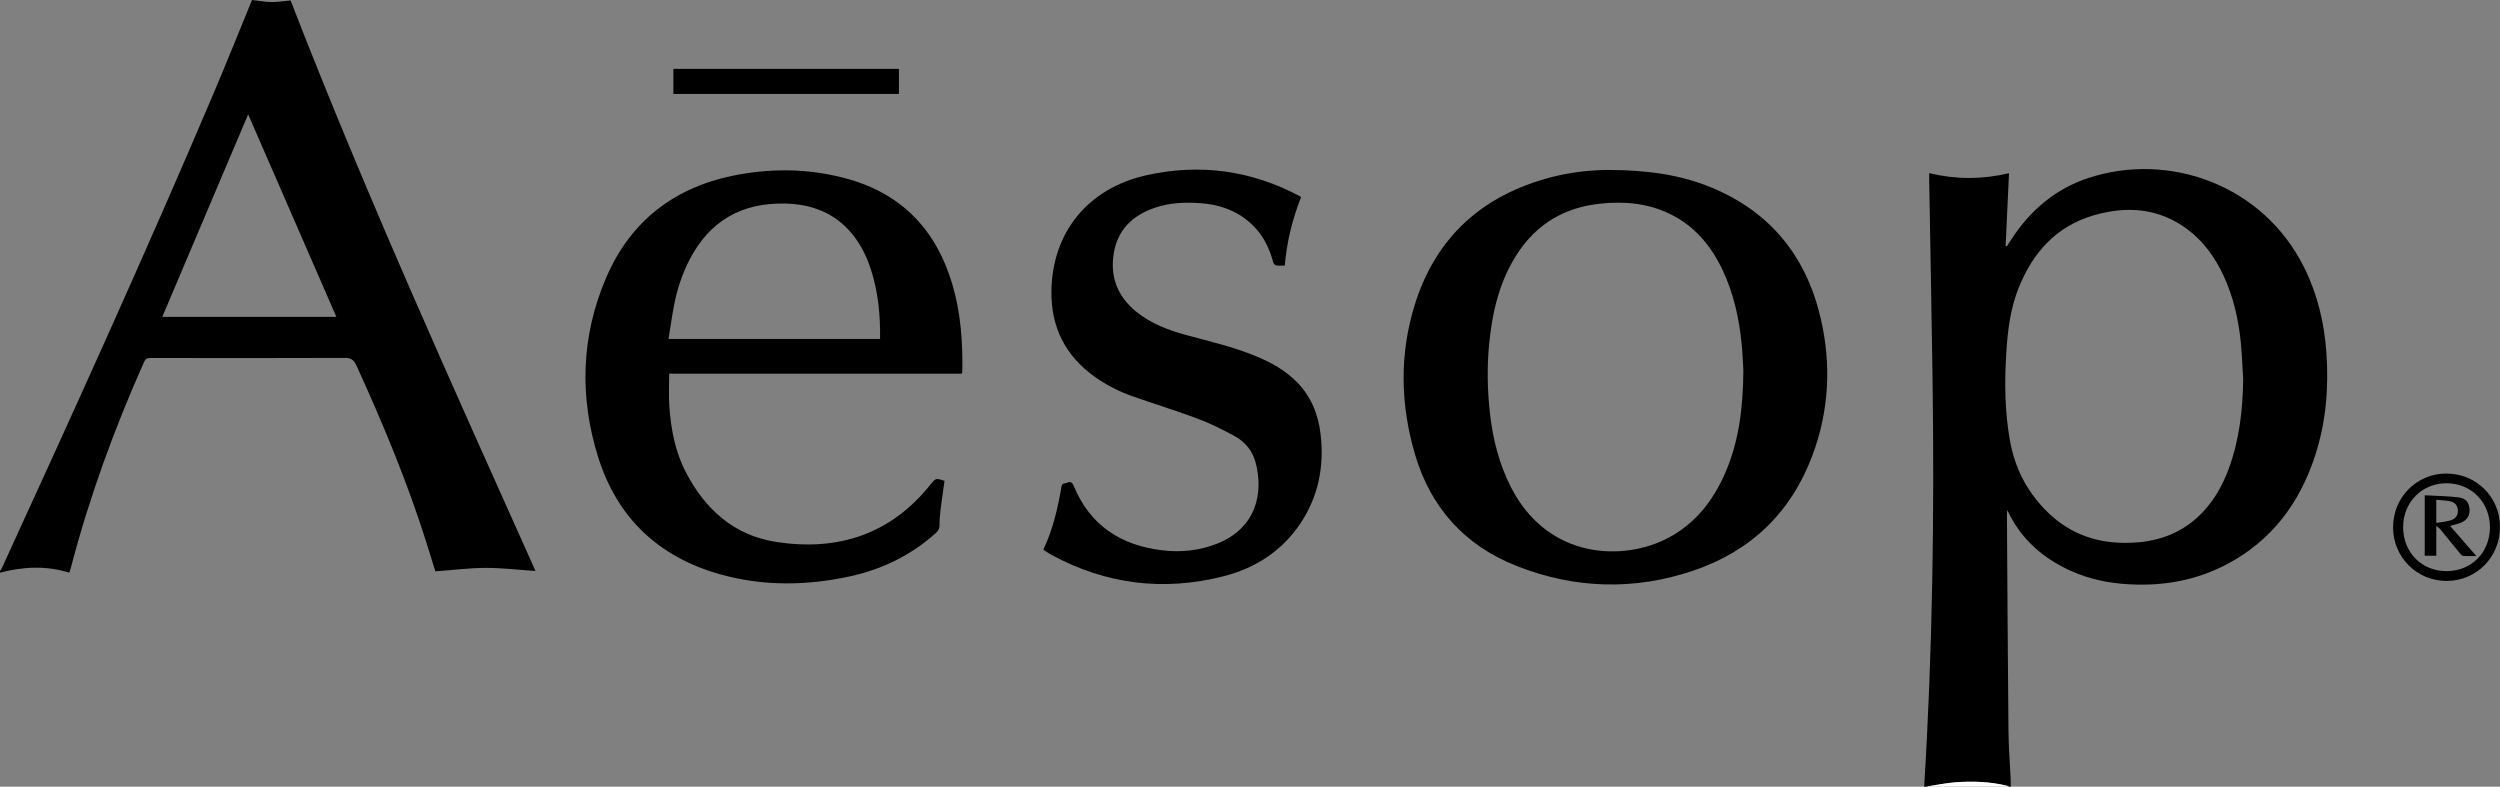
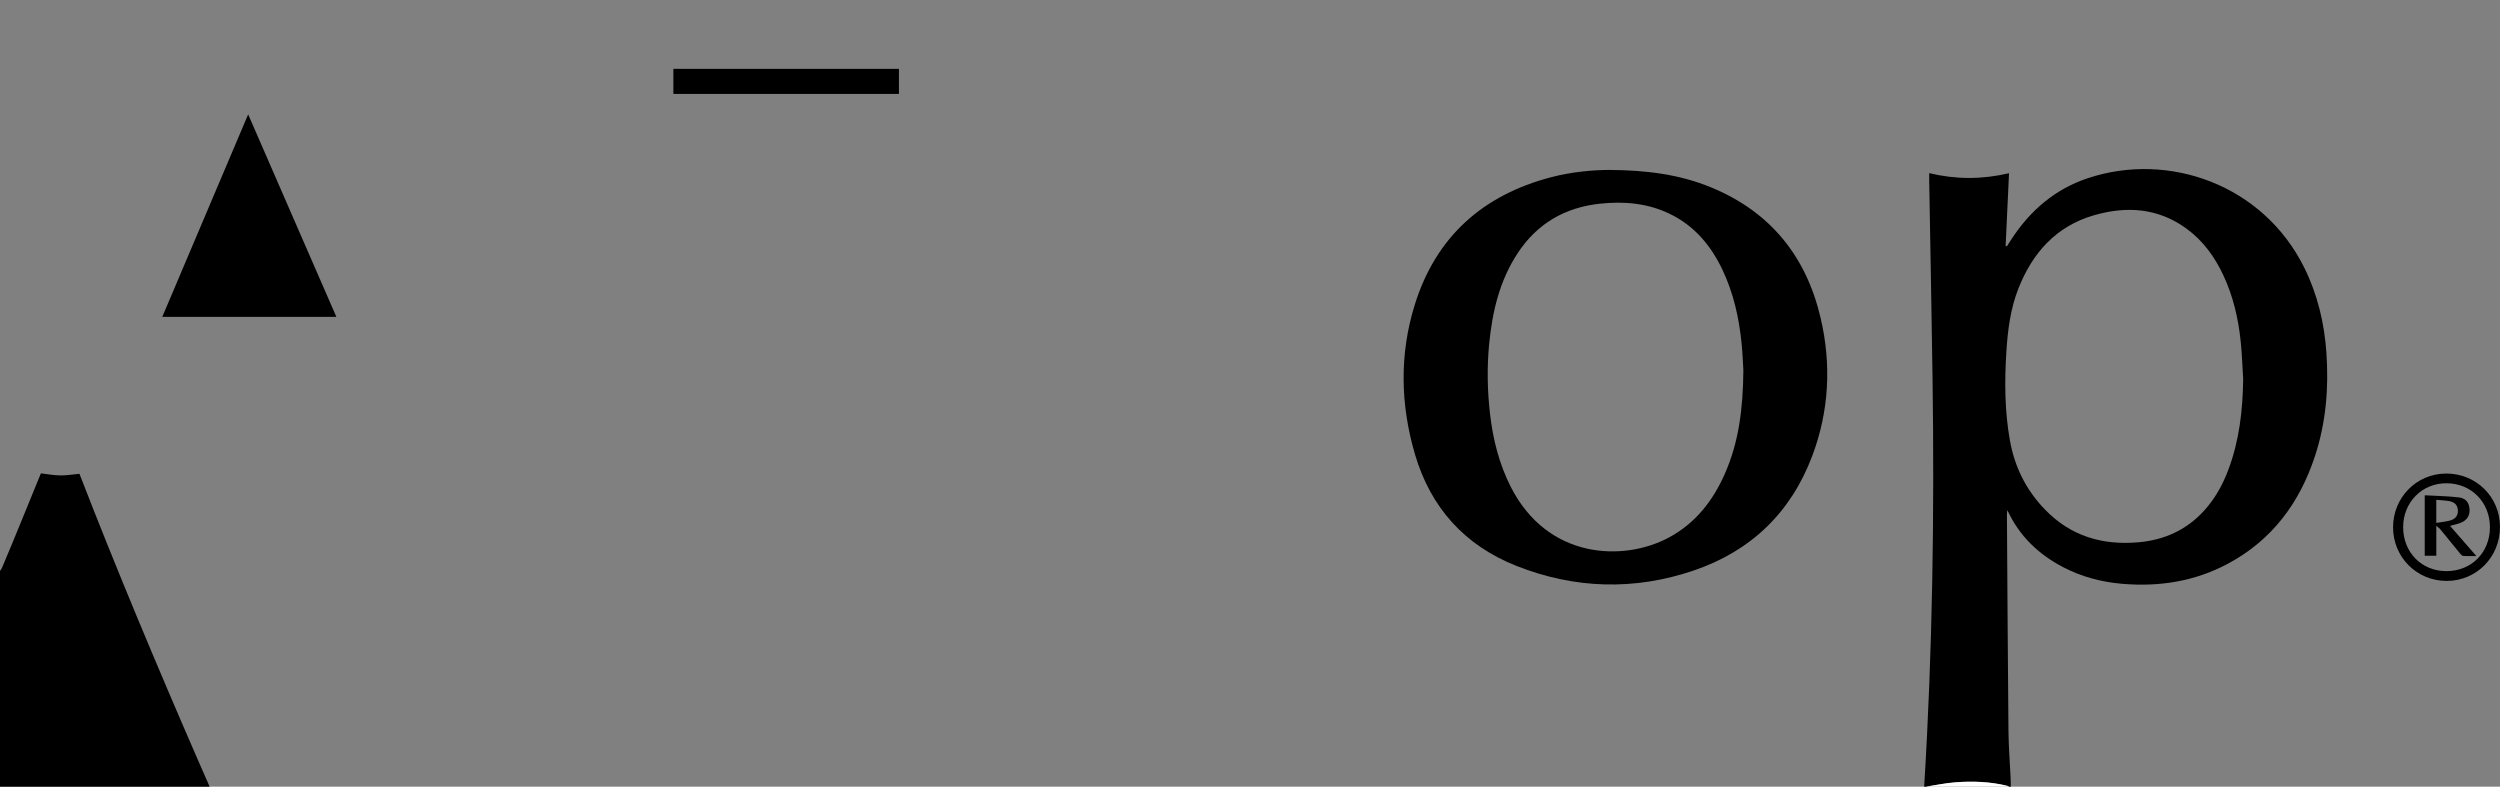
<svg xmlns="http://www.w3.org/2000/svg" id="Layer_2" data-name="Layer 2" viewBox="0 0 2999.18 943.75">
  <rect x="0" y="0" width="2999.18" height="943.75" fill="#808080" stroke="none" />
  <defs>
    <style> .cls-1 { fill: #000; } .cls-1, .cls-2 { stroke-width: 0px; } .cls-2 { fill: #fff; } </style>
  </defs>
  <g id="Layer_1-2" data-name="Layer 1">
    <path class="cls-1" d="M2308.37,943.75c10.05-163.43,12.37-327.02,10.04-490.7-1.12-78.57-2.65-157.13-3.99-235.69-.05-2.97,0-5.95,0-9.66,31.96,7.72,63.63,7.66,95.75.09-1.37,29.41-2.72,58.3-4.07,87.19.52.12,1.04.25,1.56.37,1.94-3,3.86-6,5.82-8.98,22.45-34.19,52.11-59.6,91.23-72.61,97.35-32.37,210.55,8.1,259.7,107.42,15.95,32.24,24.06,66.52,26.53,102.18,2.91,42.03-.51,83.49-13.71,123.75-18.42,56.14-51.44,100.73-104.28,129.06-39.78,21.32-82.52,28.02-127.17,24.19-24.81-2.13-48.51-8.39-70.63-19.92-29.31-15.27-52.33-36.89-67-68.43-.26,2.42-.5,3.57-.49,4.73.57,86.73,1.02,173.47,1.84,260.19.18,18.63,1.69,37.24,2.55,55.87.17,3.65.19,7.32.28,10.97h-2c-.88-.38-1.73-.89-2.65-1.11-20.42-4.98-41.2-5.67-61.99-4.11-11.84.89-23.56,3.43-35.34,5.23h-2ZM2691.06,454.38c-.94-14.77-1.43-29.58-2.91-44.3-2.79-27.61-9-54.42-20.8-79.72-10.29-22.06-24.21-41.35-44-55.88-34.18-25.1-72.11-27.57-111.34-16.22-45.32,13.11-73.59,44.97-90.5,87.64-9.65,24.35-12.89,50.15-14.53,76.13-2.26,35.8-2.06,71.49,4.37,106.95,5.74,31.66,19.52,59.11,41.94,82.3,30.87,31.94,68.97,43.12,112.26,39.27,31.06-2.76,57.79-14.83,78.91-38.21,12.89-14.27,22.07-30.77,28.79-48.67,13.24-35.23,17.37-71.91,17.83-109.3Z" />
-     <path class="cls-1" d="M0,685.01c.77-1.2,1.71-2.33,2.3-3.62C88.72,492.97,174.52,304.28,255.6,113.49c15.28-35.94,29.77-72.22,44.63-108.34.69-1.67,1.4-3.34,2.15-5.15,7.86.89,15.58,2.37,23.31,2.46,7.57.09,15.16-1.23,22.92-1.95,89.72,231.57,192.4,458.16,293.83,684.49-19.85-1.33-39.87-3.78-59.87-3.72-19.89.06-39.78,2.65-60.27,4.17-3.48-11.19-7.16-23.22-10.95-35.21-22.94-72.56-52.16-142.62-83.76-211.76-3.2-6.99-6.66-9.14-14.27-9.11-77.64.33-155.28.24-232.92.11-4.07,0-6,1.18-7.7,5.01-35.76,80.33-65.84,162.65-88,247.8-.33,1.26-.82,2.47-1.6,4.75-27.69-8.69-55.44-7.25-83.11-.03,0-.67,0-1.33,0-2ZM297.71,137.21c-34.62,81.62-68.77,162.14-103.05,242.96h208.88c-35.24-80.91-70.26-161.3-105.83-242.96Z" />
+     <path class="cls-1" d="M0,685.01c.77-1.2,1.71-2.33,2.3-3.62c15.28-35.94,29.77-72.22,44.63-108.34.69-1.67,1.4-3.34,2.15-5.15,7.86.89,15.58,2.37,23.31,2.46,7.57.09,15.16-1.23,22.92-1.95,89.72,231.57,192.4,458.16,293.83,684.49-19.85-1.33-39.87-3.78-59.87-3.72-19.89.06-39.78,2.65-60.27,4.17-3.48-11.19-7.16-23.22-10.95-35.21-22.94-72.56-52.16-142.62-83.76-211.76-3.2-6.99-6.66-9.14-14.27-9.11-77.64.33-155.28.24-232.92.11-4.07,0-6,1.18-7.7,5.01-35.76,80.33-65.84,162.65-88,247.8-.33,1.26-.82,2.47-1.6,4.75-27.69-8.69-55.44-7.25-83.11-.03,0-.67,0-1.33,0-2ZM297.71,137.21c-34.62,81.62-68.77,162.14-103.05,242.96h208.88c-35.24-80.91-70.26-161.3-105.83-242.96Z" />
    <path class="cls-2" d="M2310.37,943.75c11.78-1.8,23.49-4.34,35.34-5.23,20.79-1.56,41.57-.86,61.99,4.11.92.22,1.77.73,2.65,1.11h-99.97Z" />
    <path class="cls-1" d="M1930.56,203.86c45.54.29,84.99,5.57,122.47,21.05,70.89,29.28,113.78,82.58,131.09,156.43,13.11,55.92,10.28,111.55-9.98,165.48-25.55,68.01-73.57,114.22-142.12,137.55-71.16,24.22-142.67,22.2-212.59-5.4-62.1-24.52-103.03-69.78-121.88-133.81-17.5-59.47-18.82-119.71-.43-179.11,25.33-81.82,81.54-132.02,163.98-153.51,24.47-6.38,49.48-8.62,69.46-8.68ZM2091.48,444.23c-.43-6.66-.87-19.48-2.13-32.22-3.04-30.63-9.67-60.4-22.97-88.38-13.82-29.07-33.56-52.71-63.07-67.01-26.62-12.91-54.88-15.36-83.86-12.27-42.08,4.5-75.4,23.86-98.75,59.37-21.69,32.98-30.42,70.18-34.18,108.83-2.74,28.1-2.18,56.21,1.06,84.23,3.52,30.43,10.9,59.8,24.87,87.31,44.31,87.24,135.5,89.87,189.68,60.76,31.89-17.13,52.87-44.08,67.19-76.62,16.52-37.53,21.75-77.25,22.17-124Z" />
-     <path class="cls-1" d="M1153.92,448.26h-351.11c0,13.24-.71,26.05.15,38.74,1.88,27.73,7.02,54.92,19.98,79.79,23.18,44.49,57.86,75.68,108.58,83.42,73.49,11.21,136.47-8.89,184.26-68.32,6.8-8.45,6.68-8.55,17.33-5.07-1.58,11.49-3.3,22.96-4.7,34.46-.76,6.27-1.36,12.61-1.3,18.91.04,4.37-1.9,7.01-4.88,9.67-29.35,26.23-63.55,43-101.81,51.4-52.2,11.46-104.51,12.26-156.25-2.21-73.71-20.6-123.58-67.48-146.5-140.38-22.78-72.45-20.63-145.08,9.39-215.25,29.84-69.75,84.15-110.28,158.48-123.87,44.51-8.14,88.98-6.95,132.63,5.46,65.14,18.52,105.39,62.09,124.36,126.2,10.11,34.18,12.56,69.29,11.9,104.73-.01.63-.26,1.25-.49,2.32ZM801.98,406.63h253.82c.4-28.13-2.18-55.49-10.61-82.1-5.12-16.16-12.35-31.23-23.27-44.34-20.84-25.03-48.35-35.31-80.18-36-52.19-1.14-90.65,20.98-114.63,67.57-8.73,16.96-14.63,34.96-18.29,53.63-2.64,13.5-4.54,27.15-6.85,41.24Z" />
-     <path class="cls-1" d="M1251.69,659.27c11.59-24.14,17.31-49.89,21.87-75.95.73-4.19,4.14-3.04,6.43-4.14,4.48-2.16,6.42-.41,8.28,4.08,19.43,46.85,55.96,70.71,105.16,76.83,22.81,2.83,45.23.63,66.76-7.93,46.55-18.5,56.22-60.35,45.94-97.95-3.72-13.6-12.55-24.19-24.68-30.86-14.36-7.91-29.21-15.26-44.54-21.02-25.97-9.77-52.56-17.92-78.75-27.12-15.75-5.53-30.55-13.14-44.24-22.8-35.78-25.26-53.22-59.91-52.56-103.56,1.06-69.93,43.64-122.95,113.93-138.62,64.01-14.28,125.75-5.98,183.97,25.1.42.23.78.58,1.57,1.17-10.23,26.18-17.15,53.29-19.49,82.06-3.7,0-7.21.36-10.56-.18-1.32-.21-2.94-2.29-3.35-3.8-4.34-15.99-11.17-30.55-22.85-42.62-17.88-18.48-40.27-26.6-65.32-28.3-18.21-1.24-36.3-.43-53.81,5.56-26.64,9.11-44.69,26.29-49.31,54.83-4.55,28.09,4.57,51.51,26.69,69.6,18.05,14.76,39.37,22.67,61.53,28.63,27.78,7.46,55.83,14.05,82.52,25.07,18.3,7.55,35.41,17.04,49.36,31.4,16.69,17.17,25.16,38.19,27.97,61.58,4.65,38.68-2.29,74.97-24.19,107.65-22.27,33.22-54,53.59-92.16,63.32-71.96,18.35-140.96,9.8-206.41-25.65-2.63-1.42-5.11-3.12-7.64-4.73-.69-.44-1.31-.99-2.13-1.63Z" />
    <path class="cls-1" d="M1078.42,112.67h-270.59v-30.07h270.59v30.07Z" />
    <path class="cls-1" d="M2870.91,632.67c-.09-35.81,28.07-64.43,63.55-64.57,36.11-.15,64.6,27.99,64.71,63.91.11,36.13-28.09,64.82-63.82,64.91-35.9.1-64.36-28.26-64.45-64.25ZM2882.99,632.34c-.06,30.24,22.06,52.79,51.84,52.83,30.01.04,52.16-22.16,52.28-52.42.12-30.04-22.14-52.78-51.88-53-29.49-.22-52.18,22.62-52.24,52.59Z" />
    <path class="cls-1" d="M2922.78,666.71h-13.9v-72.54c13.88.79,27.47.95,40.9,2.54,8.39.99,12.2,6.22,12.82,13.67.66,7.91-2.75,13.66-10.52,16.79-3.81,1.54-7.93,2.33-12.81,3.72,10.36,11.87,20.62,23.64,31.53,36.16-5.94,0-10.88.24-15.77-.15-1.41-.11-2.9-1.82-3.97-3.12-7.92-9.62-15.73-19.34-23.64-28.97-1.04-1.26-2.51-2.17-4.65-3.97v35.88ZM2922.75,599.62v27.68c6.02-1.02,11.66-1.46,16.97-3,6.48-1.89,9.24-6.29,8.92-12.18-.33-5.91-3.6-9.69-10.34-10.94-4.85-.89-9.84-1.02-15.55-1.57Z" />
  </g>
</svg>